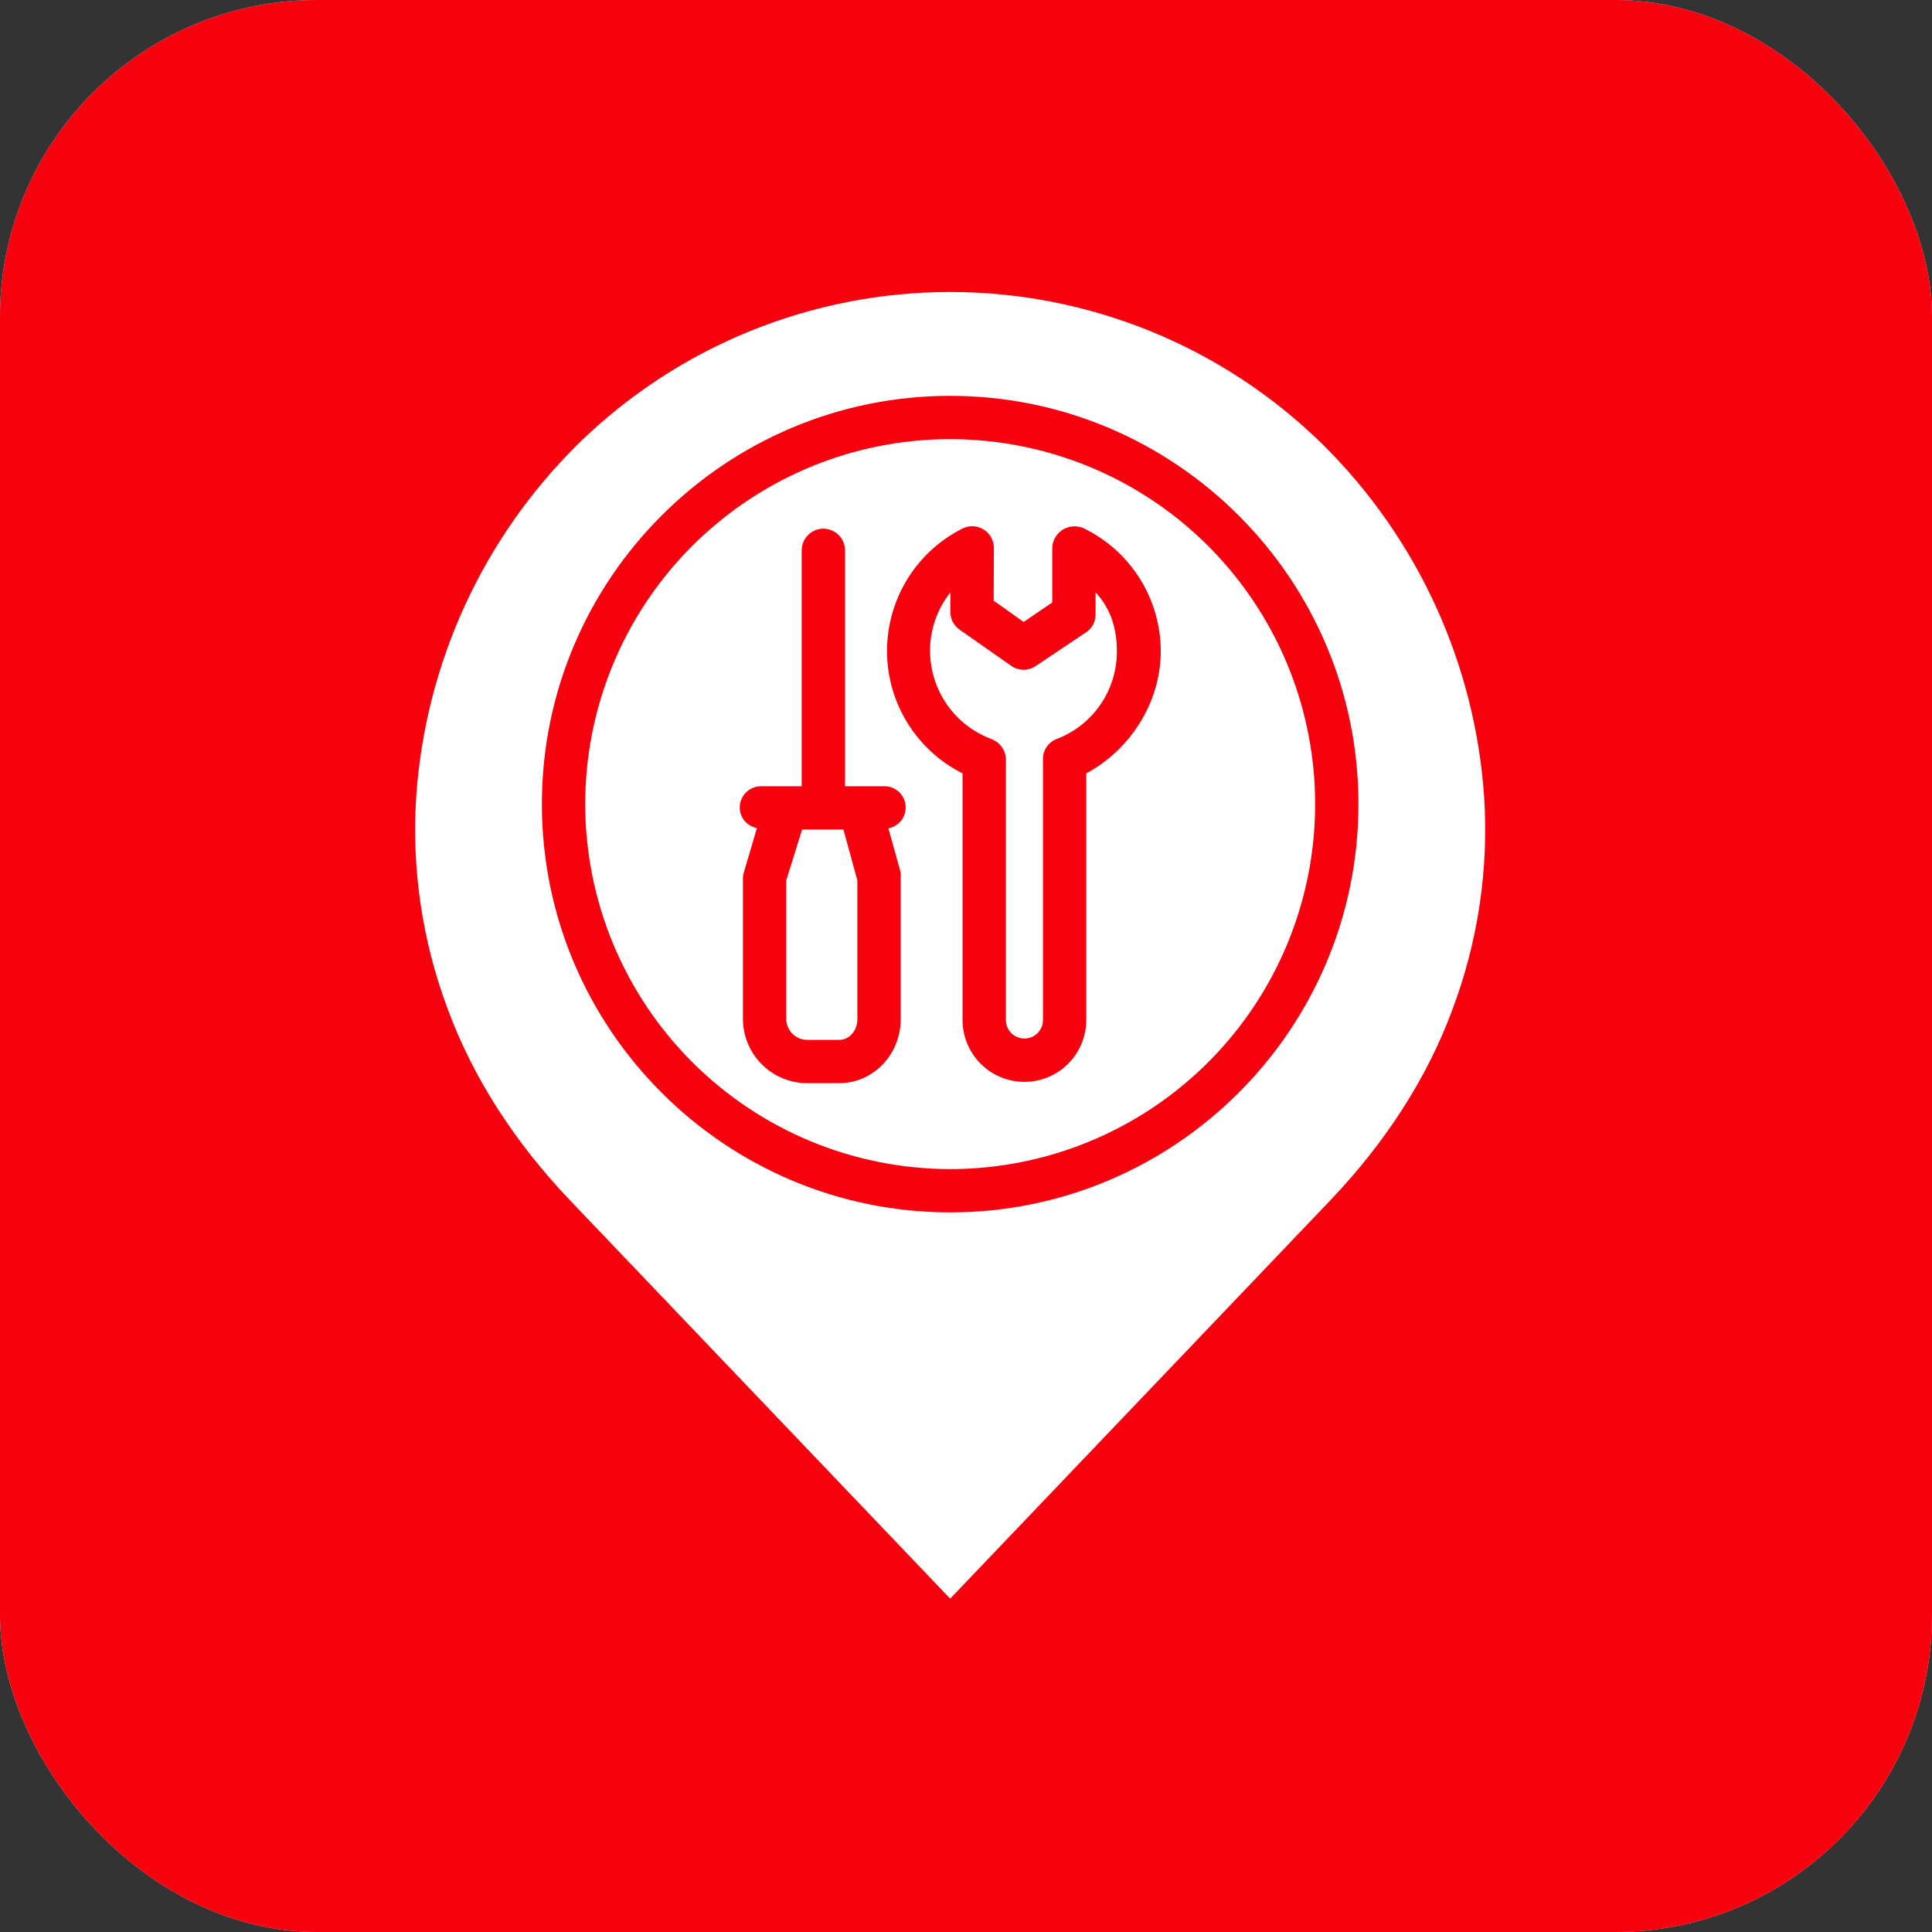
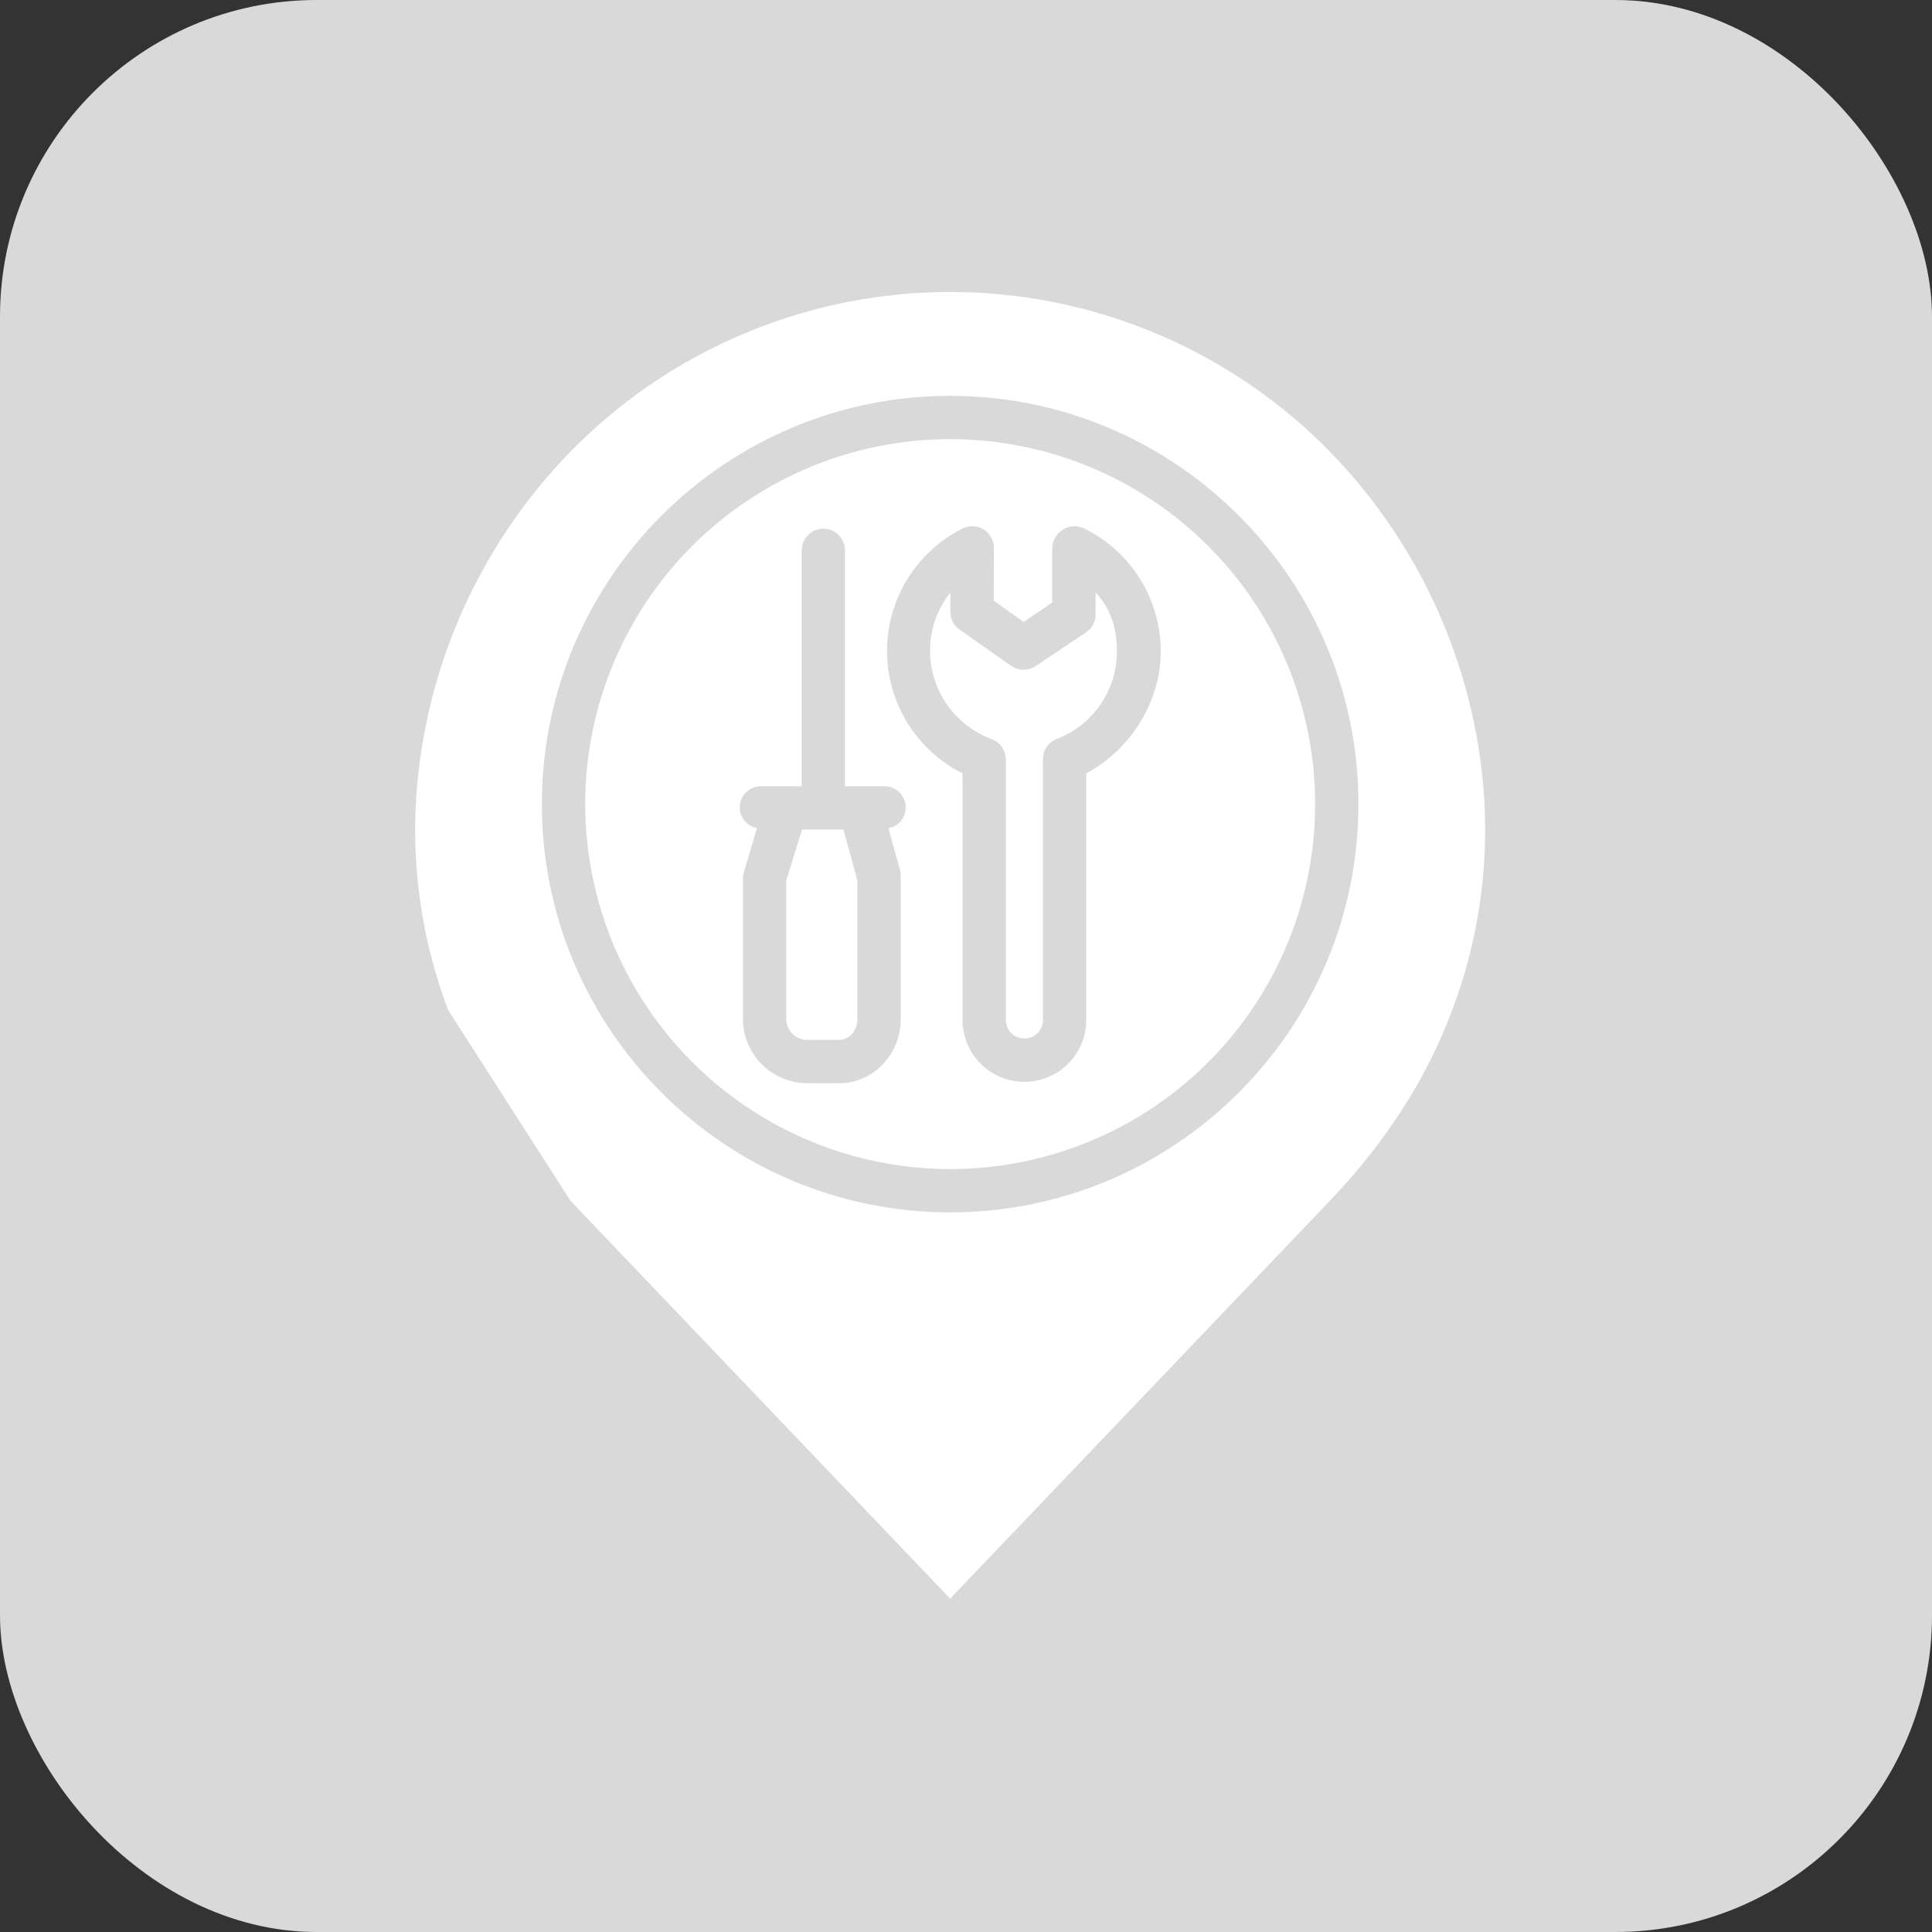
<svg xmlns="http://www.w3.org/2000/svg" width="61" height="61" viewBox="0 0 61 61" fill="none">
  <rect x="0" y="0" width="61" height="61" fill="#333333" stroke="none" />
  <rect width="61" height="61" rx="10" fill="#D9D9D9" />
-   <rect width="61" height="61" rx="10" fill="#F7010F" />
  <path d="M25.46 32.832H26.496C26.833 32.832 27.07 32.522 27.07 32.184V27.799L26.63 26.191H25.325L24.824 27.799V32.184C24.828 32.353 24.896 32.513 25.014 32.633C25.132 32.754 25.292 32.825 25.46 32.832Z" fill="white" />
  <path d="M31.297 23.332C31.43 23.38 31.544 23.467 31.627 23.581C31.709 23.696 31.755 23.832 31.759 23.973V32.204C31.759 32.36 31.82 32.509 31.93 32.619C32.04 32.728 32.189 32.79 32.344 32.79C32.5 32.79 32.649 32.728 32.759 32.619C32.869 32.509 32.931 32.36 32.931 32.204V23.973C32.928 23.835 32.968 23.699 33.046 23.584C33.123 23.47 33.234 23.382 33.363 23.332C33.924 23.119 34.407 22.739 34.746 22.243C35.086 21.748 35.267 21.161 35.264 20.56C35.264 19.869 35.079 19.22 34.591 18.705V19.389C34.594 19.5 34.569 19.61 34.519 19.709C34.468 19.809 34.394 19.894 34.302 19.957L32.696 21.032C32.582 21.109 32.448 21.148 32.311 21.147C32.175 21.145 32.041 21.102 31.929 21.024L30.296 19.879C30.206 19.816 30.132 19.732 30.081 19.634C30.031 19.536 30.005 19.427 30.005 19.317L30.008 18.704C29.587 19.231 29.36 19.886 29.365 20.56C29.369 21.164 29.555 21.752 29.9 22.247C30.245 22.742 30.732 23.12 31.297 23.332Z" fill="white" />
  <path d="M30 36.912C32.279 36.912 34.507 36.236 36.402 34.97C38.297 33.704 39.774 31.904 40.646 29.799C41.518 27.693 41.747 25.376 41.302 23.141C40.857 20.905 39.76 18.852 38.148 17.24C36.537 15.629 34.483 14.531 32.248 14.087C30.013 13.642 27.696 13.87 25.59 14.742C23.485 15.615 21.685 17.092 20.419 18.987C19.152 20.882 18.477 23.11 18.477 25.389C18.48 28.444 19.695 31.373 21.855 33.533C24.016 35.694 26.945 36.909 30 36.912ZM30.391 16.686C30.496 16.634 30.612 16.609 30.728 16.615C30.845 16.62 30.958 16.656 31.057 16.718C31.156 16.779 31.238 16.865 31.294 16.967C31.351 17.069 31.38 17.184 31.38 17.301L31.374 18.965L32.318 19.637L33.223 19.023V17.3C33.226 17.183 33.26 17.068 33.319 16.966C33.379 16.865 33.463 16.78 33.563 16.719C33.664 16.658 33.779 16.623 33.896 16.618C34.014 16.613 34.131 16.637 34.236 16.689C34.96 17.045 35.569 17.596 35.995 18.28C36.422 18.965 36.648 19.755 36.649 20.561C36.649 22.194 35.664 23.689 34.297 24.418V32.205C34.297 32.723 34.091 33.219 33.725 33.586C33.359 33.952 32.862 34.158 32.344 34.158C31.826 34.158 31.329 33.952 30.963 33.586C30.597 33.219 30.391 32.723 30.391 32.205V24.419C29.674 24.058 29.072 23.506 28.65 22.823C28.229 22.14 28.006 21.354 28.006 20.552C28.007 19.75 28.23 18.963 28.651 18.28C29.072 17.598 29.675 17.046 30.392 16.686H30.391ZM24.043 24.824H25.312V17.376C25.312 17.195 25.384 17.021 25.513 16.893C25.641 16.765 25.815 16.692 25.996 16.692C26.177 16.692 26.351 16.765 26.48 16.893C26.608 17.021 26.68 17.195 26.68 17.376V24.824H27.913C28.081 24.821 28.244 24.881 28.37 24.992C28.496 25.104 28.575 25.258 28.592 25.425C28.61 25.593 28.563 25.76 28.463 25.895C28.363 26.029 28.215 26.121 28.05 26.152L28.429 27.515C28.441 27.576 28.444 27.639 28.438 27.701V32.185C28.438 33.276 27.587 34.199 26.496 34.199H25.46C24.929 34.192 24.422 33.976 24.048 33.6C23.674 33.223 23.462 32.715 23.457 32.185V27.701C23.461 27.636 23.474 27.572 23.496 27.511L23.899 26.144C23.747 26.116 23.609 26.035 23.509 25.916C23.41 25.797 23.356 25.646 23.356 25.491C23.357 25.402 23.375 25.314 23.41 25.232C23.445 25.15 23.496 25.076 23.56 25.014C23.624 24.952 23.7 24.903 23.782 24.871C23.865 24.838 23.954 24.823 24.043 24.824Z" fill="white" />
-   <path d="M18.019 37.921L30 50.475L41.981 37.921C43.755 36.063 45.058 34.033 45.853 31.887C46.664 29.741 47.007 27.447 46.859 25.158C46.572 20.943 44.752 16.979 41.744 14.014C38.608 10.94 34.391 9.219 30 9.219C25.609 9.219 21.392 10.94 18.256 14.014C15.247 16.979 13.428 20.943 13.141 25.158C12.993 27.447 13.336 29.742 14.147 31.888C14.943 34.033 16.245 36.063 18.019 37.921ZM30 12.498C37.108 12.498 42.891 18.28 42.891 25.388C42.891 32.496 37.108 38.279 30 38.279C22.892 38.279 17.109 32.496 17.109 25.388C17.109 18.28 22.892 12.498 30 12.498Z" fill="white" />
+   <path d="M18.019 37.921L30 50.475L41.981 37.921C43.755 36.063 45.058 34.033 45.853 31.887C46.664 29.741 47.007 27.447 46.859 25.158C46.572 20.943 44.752 16.979 41.744 14.014C38.608 10.94 34.391 9.219 30 9.219C25.609 9.219 21.392 10.94 18.256 14.014C15.247 16.979 13.428 20.943 13.141 25.158C12.993 27.447 13.336 29.742 14.147 31.888ZM30 12.498C37.108 12.498 42.891 18.28 42.891 25.388C42.891 32.496 37.108 38.279 30 38.279C22.892 38.279 17.109 32.496 17.109 25.388C17.109 18.28 22.892 12.498 30 12.498Z" fill="white" />
</svg>